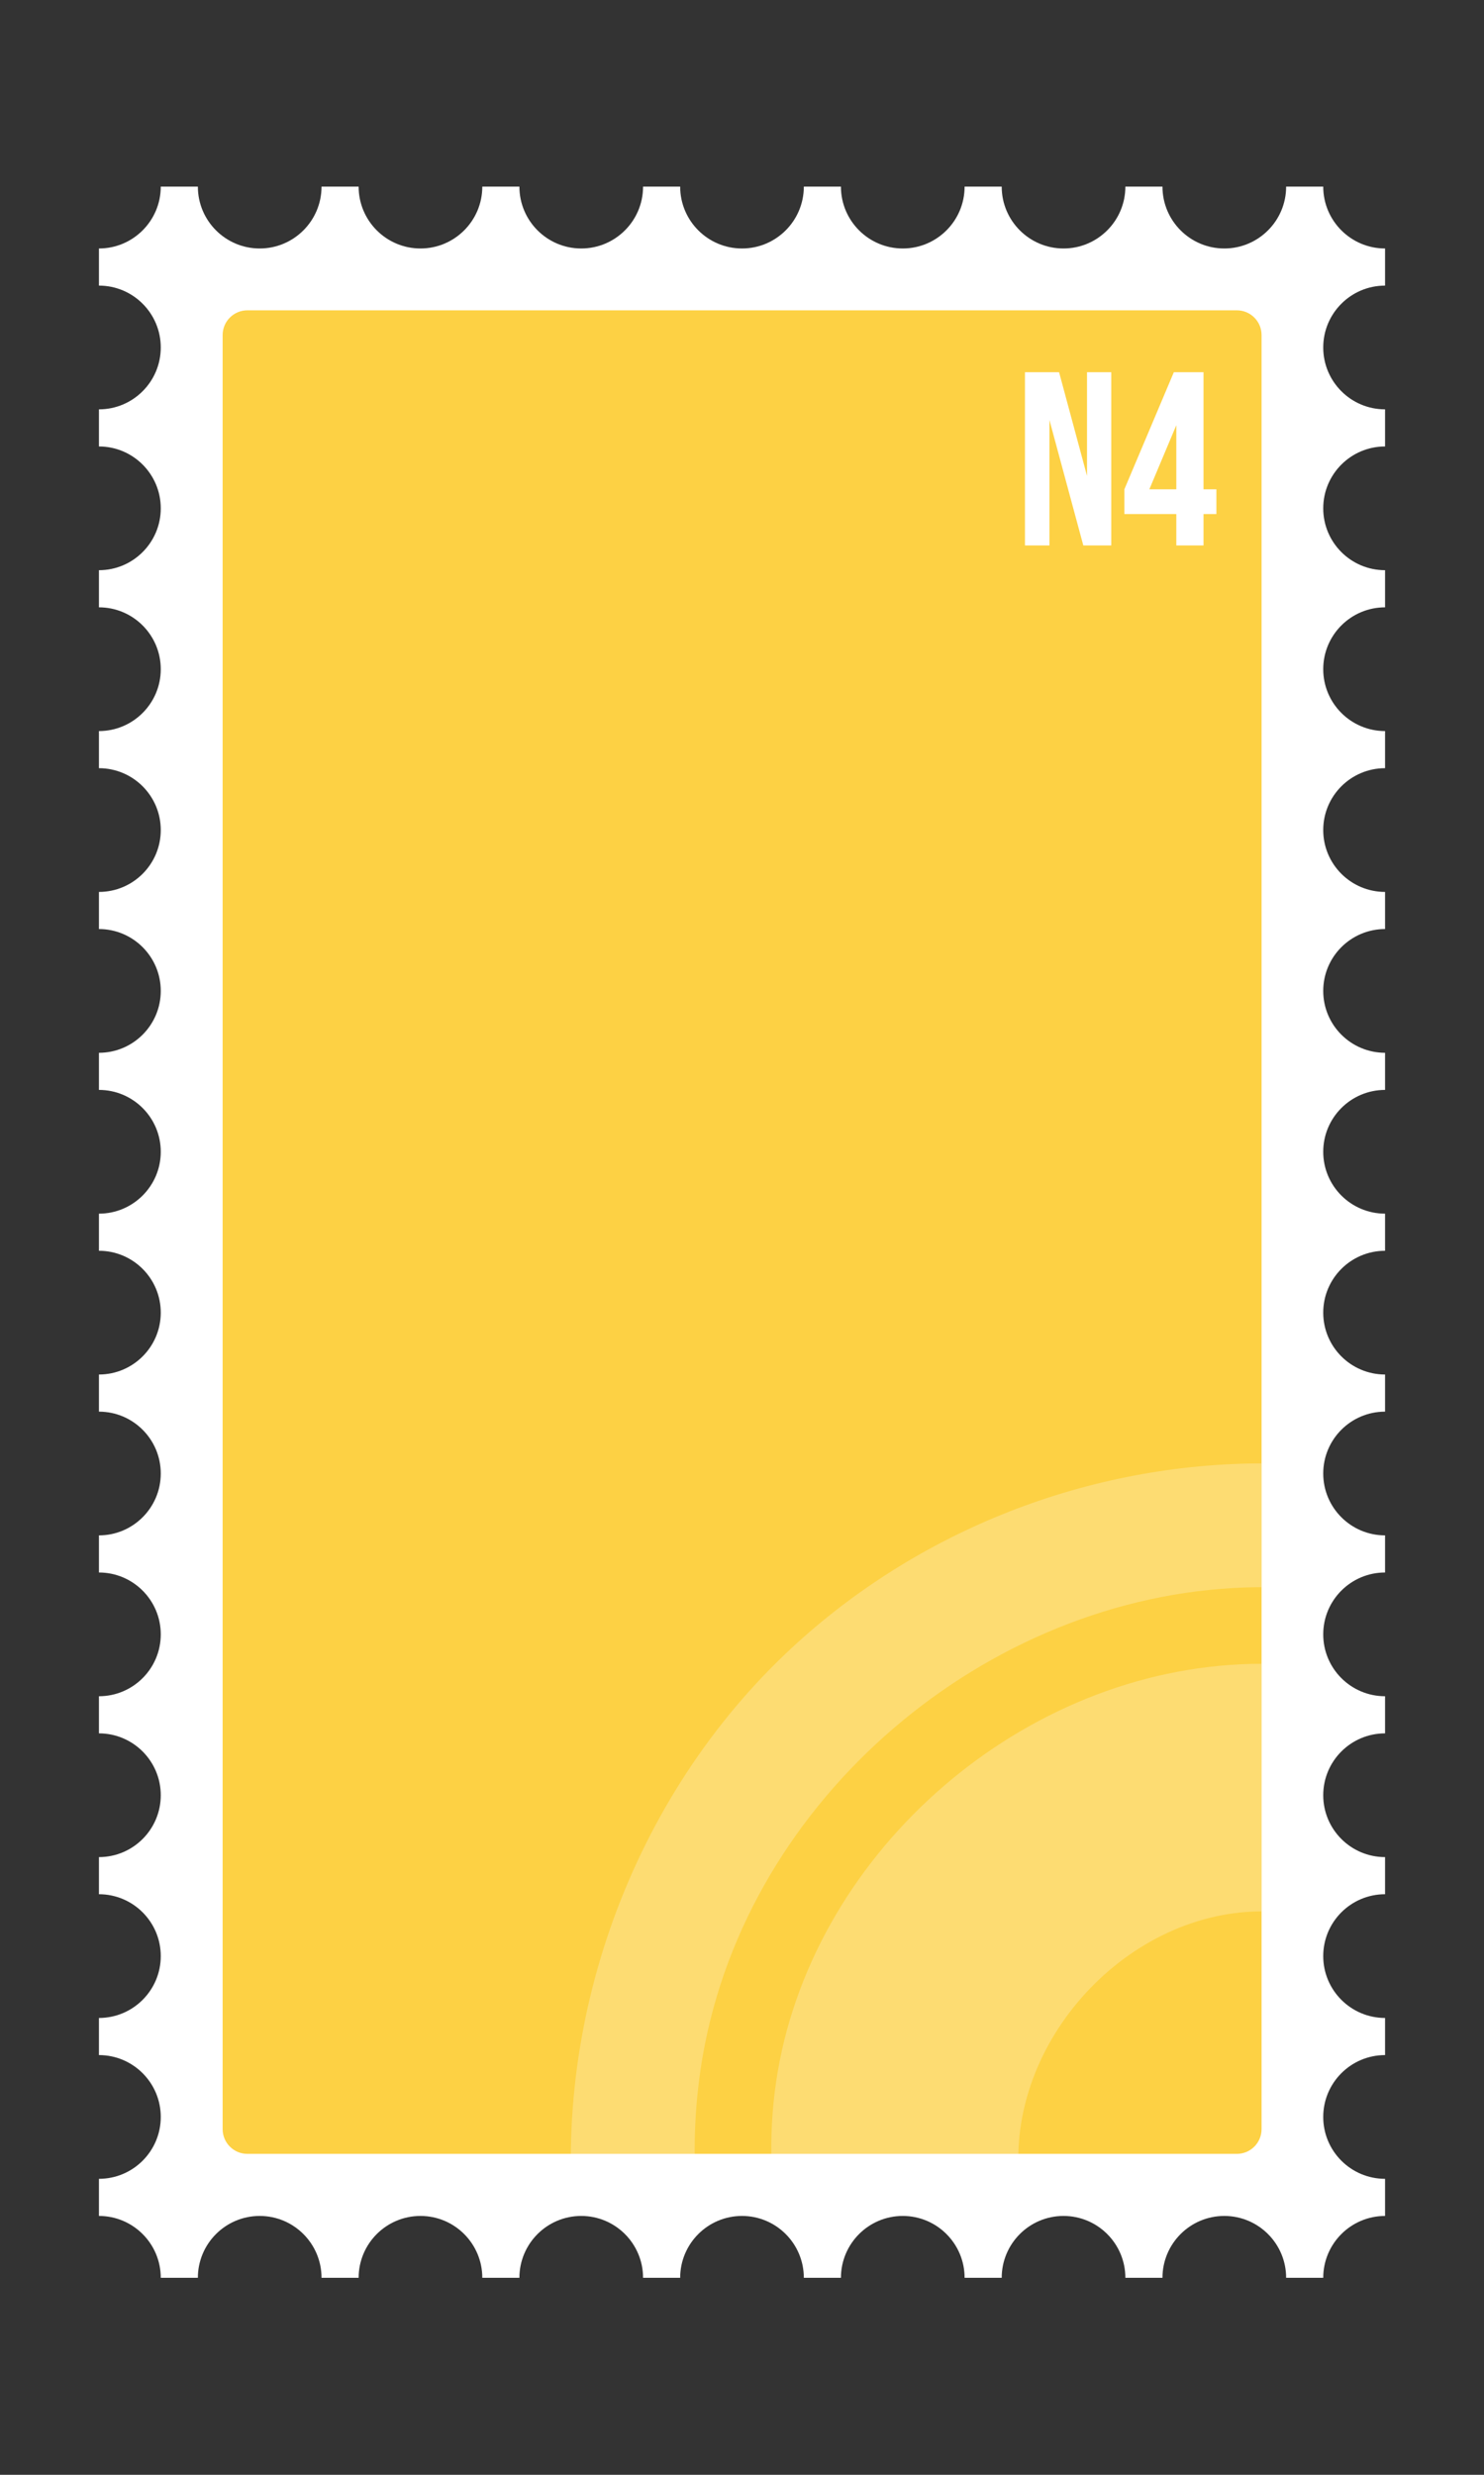
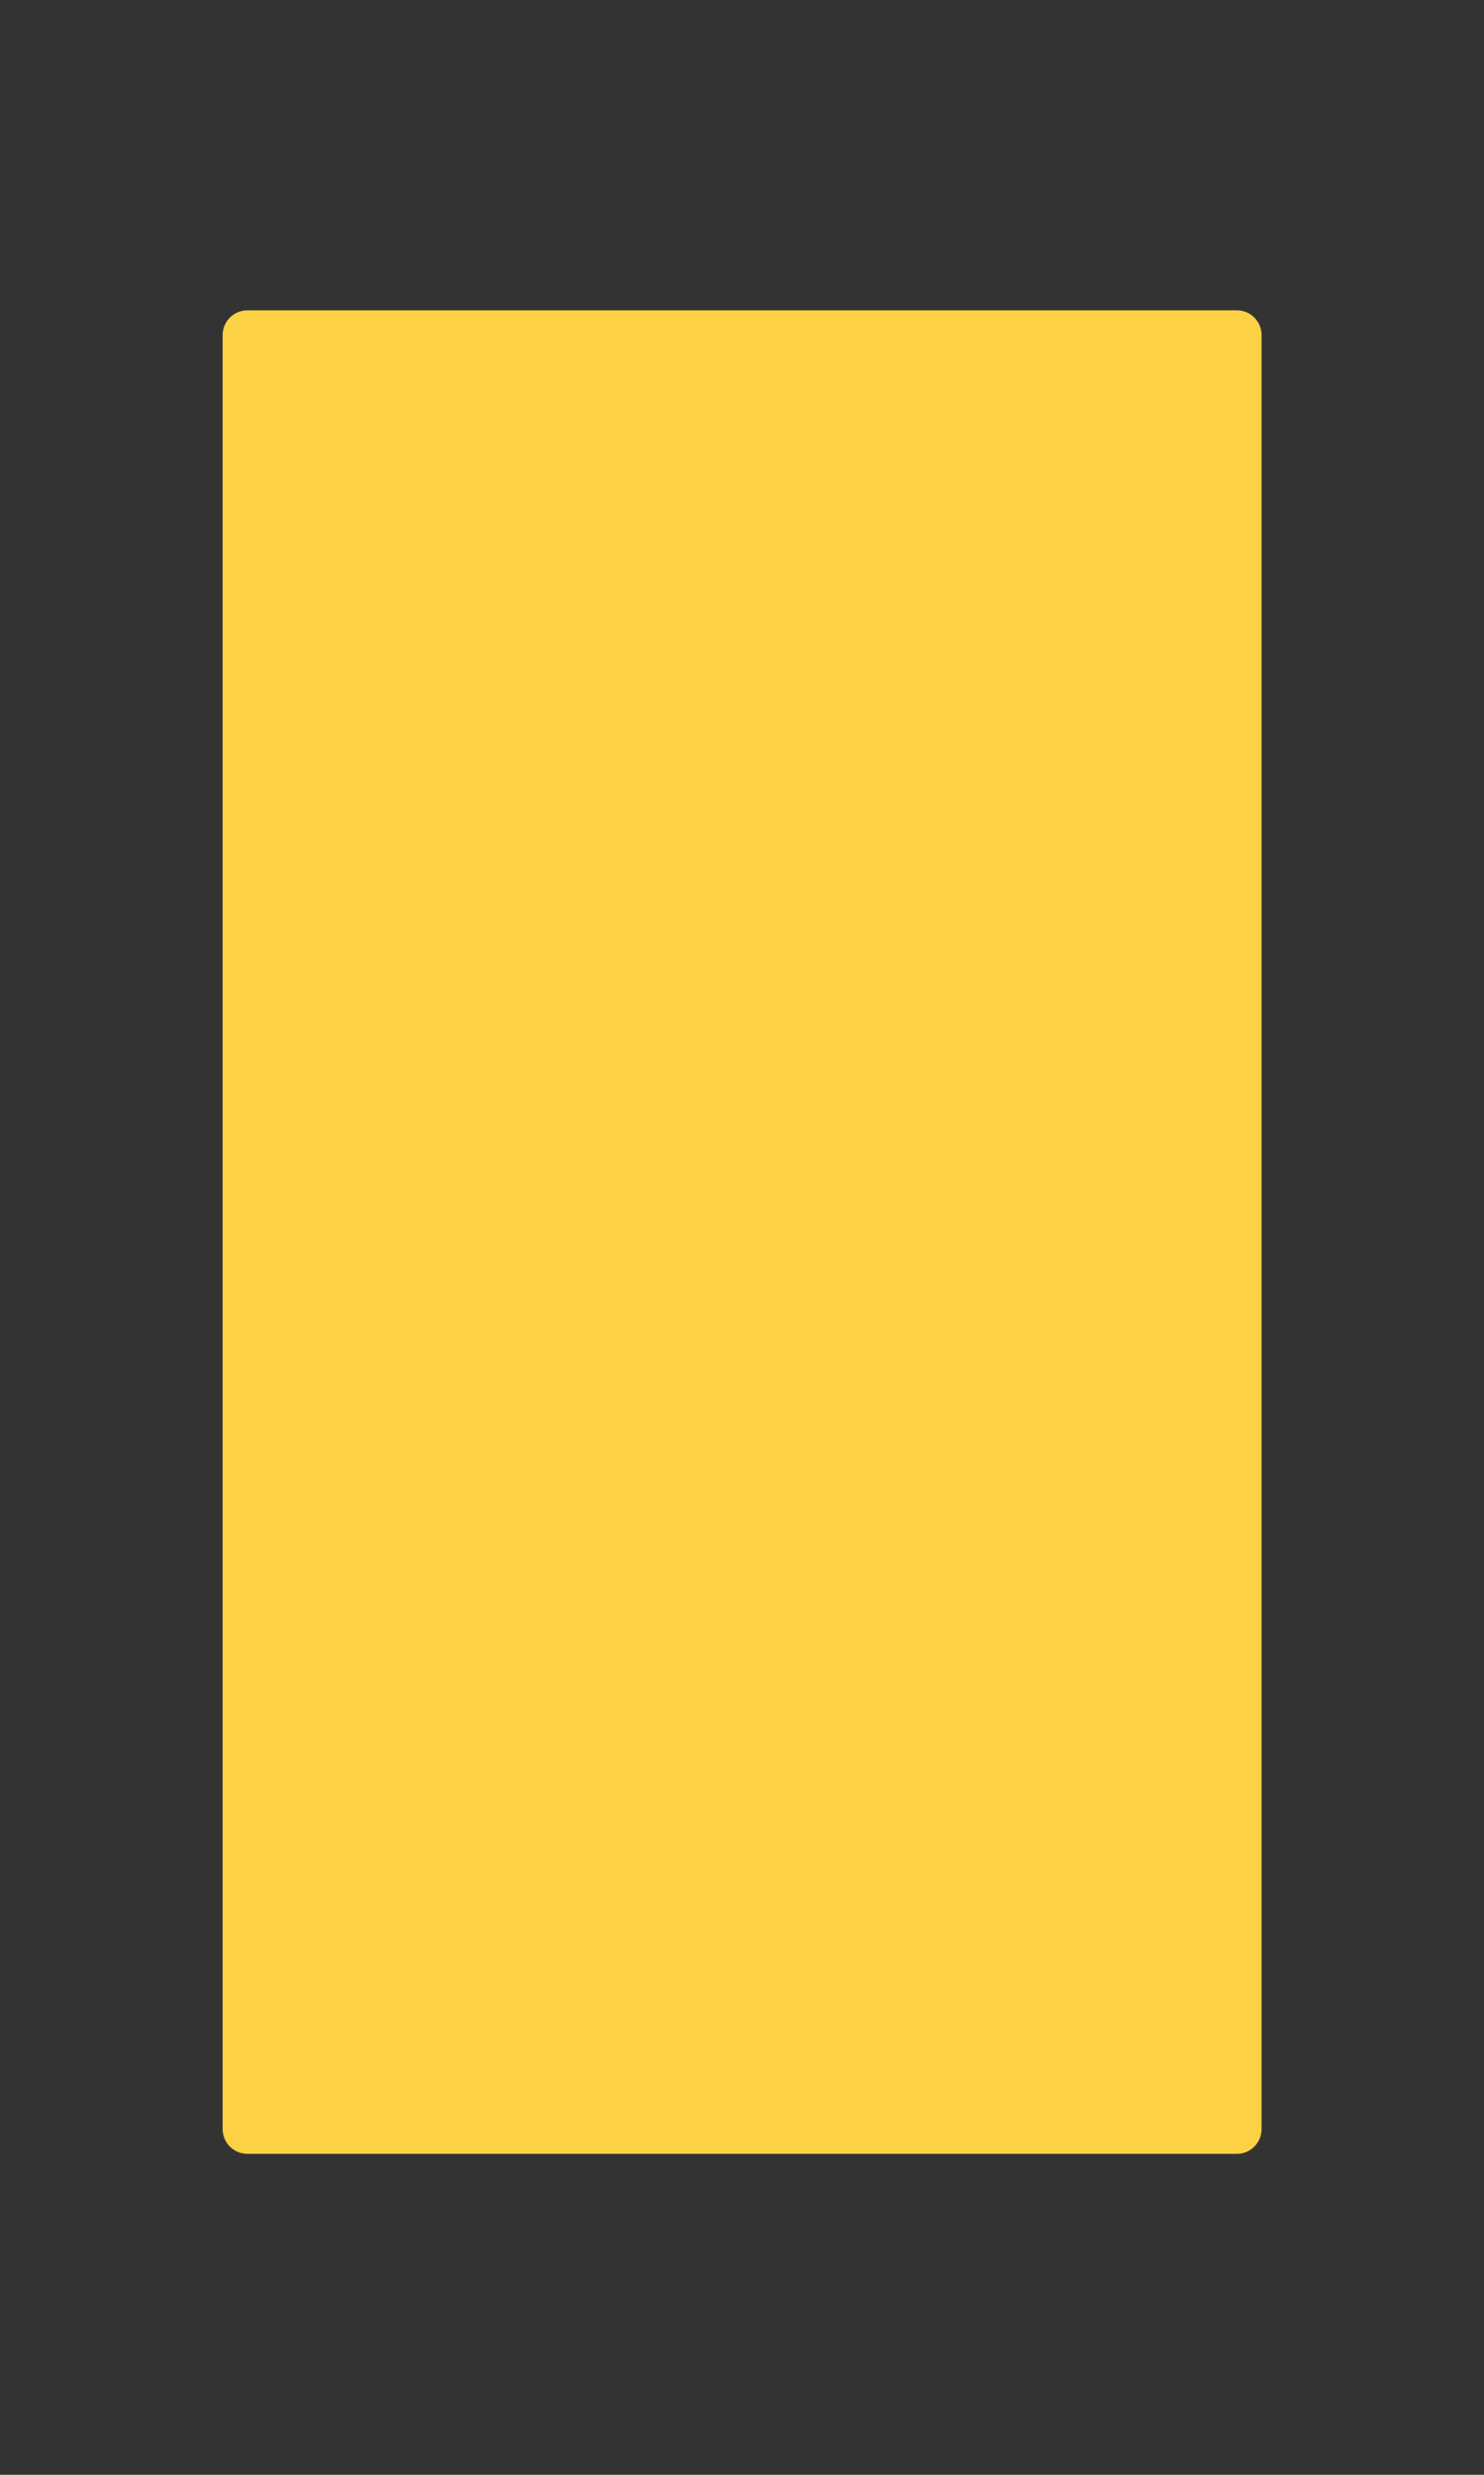
<svg xmlns="http://www.w3.org/2000/svg" xmlns:ns1="http://www.serif.com/" width="100%" height="100%" viewBox="0 0 120 200" version="1.1" xml:space="preserve" style="fill-rule:evenodd;clip-rule:evenodd;stroke-linejoin:round;stroke-miterlimit:1.414;">
  <rect x="0" y="0" width="120" height="200" fill="#333333" stroke="none" />
  <g id="Plan-de-travail2" ns1:id="Plan de travail2" transform="matrix(0.8,0,0,0.8,0,0)">
    <g transform="matrix(1.25,0,0,1.25,0,0)">
-       <path d="M112,23.081C109.24,23.081 107,25.321 107,28.081C107,30.84 109.24,33.081 112,33.081L112,36.081C109.24,36.081 107,38.321 107,41.081C107,43.84 109.24,46.081 112,46.081L112,49.081C109.24,49.081 107,51.321 107,54.081C107,56.84 109.24,59.081 112,59.081L112,62.081C109.24,62.081 107,64.321 107,67.081C107,69.84 109.24,72.081 112,72.081L112,75.081C109.24,75.081 107,77.321 107,80.081C107,82.84 109.24,85.081 112,85.081L112,88.081C109.24,88.081 107,90.321 107,93.081C107,95.84 109.24,98.081 112,98.081L112,101.081C109.24,101.081 107,103.321 107,106.081C107,108.84 109.24,111.081 112,111.081L112,114.081C109.24,114.081 107,116.321 107,119.081C107,121.84 109.24,124.081 112,124.081L112,127.081C109.24,127.081 107,129.321 107,132.081C107,134.84 109.24,137.081 112,137.081L112,140.081C109.24,140.081 107,142.321 107,145.081C107,147.84 109.24,150.081 112,150.081L112,153.081C109.24,153.081 107,155.321 107,158.081C107,160.84 109.24,163.081 112,163.081L112,166.081C109.24,166.081 107,168.321 107,171.081C107,173.84 109.24,176.081 112,176.081L112,179.081C109.24,179.081 107,181.321 107,184.081L104,184.081C104,181.321 101.76,179.081 99,179.081C96.24,179.081 94,181.321 94,184.081L91,184.081C91,181.321 88.76,179.081 86,179.081C83.24,179.081 81,181.321 81,184.081L78,184.081C78,181.321 75.76,179.081 73,179.081C70.24,179.081 68,181.321 68,184.081L65,184.081C65,181.321 62.76,179.081 60,179.081C57.24,179.081 55,181.321 55,184.081L52,184.081C52,181.321 49.76,179.081 47,179.081C44.24,179.081 42,181.321 42,184.081L39,184.081C39,181.321 36.76,179.081 34,179.081C31.24,179.081 29,181.321 29,184.081L26,184.081C26,181.321 23.76,179.081 21,179.081C18.24,179.081 16,181.321 16,184.081L13,184.081C13,181.321 10.76,179.081 8,179.081L8,176.081C10.76,176.081 13,173.84 13,171.081C13,168.321 10.76,166.081 8,166.081L8,163.081C10.76,163.081 13,160.84 13,158.081C13,155.321 10.76,153.081 8,153.081L8,150.081C10.76,150.081 13,147.84 13,145.081C13,142.321 10.76,140.081 8,140.081L8,137.081C10.76,137.081 13,134.84 13,132.081C13,129.321 10.76,127.081 8,127.081L8,124.081C10.76,124.081 13,121.84 13,119.081C13,116.321 10.76,114.081 8,114.081L8,111.081C10.76,111.081 13,108.84 13,106.081C13,103.321 10.76,101.081 8,101.081L8,98.081C10.76,98.081 13,95.84 13,93.081C13,90.321 10.76,88.081 8,88.081L8,85.081C10.76,85.081 13,82.84 13,80.081C13,77.321 10.76,75.081 8,75.081L8,72.081C10.76,72.081 13,69.84 13,67.081C13,64.321 10.76,62.081 8,62.081L8,59.081C10.76,59.081 13,56.84 13,54.081C13,51.321 10.76,49.081 8,49.081L8,46.081C10.76,46.081 13,43.84 13,41.081C13,38.321 10.76,36.081 8,36.081L8,33.081C10.76,33.081 13,30.84 13,28.081C13,25.321 10.76,23.081 8,23.081L8,20.081C10.76,20.081 13,17.84 13,15.081L16,15.081C16,17.841 18.241,20.081 21,20.081C23.759,20.081 26,17.841 26,15.081L29,15.081C29,17.841 31.241,20.081 34,20.081C36.76,20.081 39,17.84 39,15.081L42,15.081C42,17.841 44.241,20.081 47,20.081C49.759,20.081 52,17.841 52,15.081L55,15.081C55,17.84 57.24,20.081 60,20.081C62.76,20.081 65,17.84 65,15.081L68,15.081C68,17.841 70.241,20.081 73,20.081C75.759,20.081 78,17.841 78,15.081L81,15.081C81,17.841 83.241,20.081 86,20.081C88.759,20.081 91,17.841 91,15.081L94,15.081C94,17.841 96.241,20.081 99,20.081C101.759,20.081 104,17.841 104,15.081L107,15.081C107,17.84 109.24,20.08 112,20.081L112,23.081Z" style="fill:white;" />
-     </g>
+       </g>
    <g transform="matrix(2.281,0,0,2.373,-8.246,-16.938)">
      <path d="M59.519,21.401C59.519,20.819 59.028,20.348 58.423,20.348C52.149,20.348 20.851,20.348 14.577,20.348C13.972,20.348 13.481,20.819 13.481,21.401C13.481,30.042 13.481,89.134 13.481,97.775C13.481,98.357 13.972,98.828 14.577,98.828C20.851,98.828 52.149,98.828 58.423,98.828C59.028,98.828 59.519,98.357 59.519,97.775C59.519,89.134 59.519,30.042 59.519,21.401Z" style="fill:rgb(253,209,68);" />
      <g transform="matrix(0.548,0,0,0.527,3.615,7.137)">
        <clipPath id="_clip1">
          <path d="M102,27.08C102,25.975 101.104,25.081 100,25.081C88.553,25.081 31.447,25.081 20,25.081C18.896,25.081 18,25.975 18,27.08C18,43.486 18,155.675 18,172.081C18,173.186 18.896,174.08 20,174.08C31.447,174.08 88.553,174.08 100,174.08C101.104,174.08 102,173.186 102,172.081C102,155.675 102,43.486 102,27.08Z" />
        </clipPath>
        <g clip-path="url(#_clip1)">
-           <path d="M102.361,118.212C122.723,118.406 142.475,130.549 151.751,148.65C159.579,163.923 159.798,182.859 152.354,198.298C140.268,223.366 107.906,237.059 80.572,225.687C62.74,218.267 49.355,201.03 46.672,181.884C44.218,164.367 50.654,145.855 63.46,133.645C73.622,123.956 87.373,118.348 101.639,118.212C101.88,118.211 102.12,118.211 102.361,118.212ZM101.703,128.211C80.699,128.412 61.116,144.396 57.006,165.117C54.017,180.191 59.219,196.656 70.36,207.278C83.141,219.463 103.233,223.376 119.844,216.346C134.55,210.121 145.483,195.78 147.501,179.924C149.977,160.468 138.464,139.963 120.357,132.036C114.491,129.468 108.066,128.191 101.703,128.211ZM102.255,134.4C120.613,134.575 137.658,148.7 141.017,166.825C143.379,179.572 139.025,193.38 129.717,202.469C118.753,213.174 101.394,216.708 87,210.823C70.446,204.053 59.834,185.081 62.896,167.314C65.983,149.4 82.744,134.818 101.235,134.407C101.575,134.401 101.915,134.399 102.255,134.4ZM101.872,154.4C90.801,154.505 80.984,165.423 82.494,176.719C83.737,186.021 92.459,193.701 101.872,193.761C111.193,193.82 120.027,186.414 121.454,177.086C123.122,166.181 114.3,154.668 102.384,154.403C102.214,154.4 102.043,154.399 101.872,154.4Z" style="fill:white;fill-opacity:0.247;fill-rule:nonzero;" />
-         </g>
+           </g>
      </g>
    </g>
    <g transform="matrix(1.25,0,0,1.25,0,0)">
-       <path d="M87.9,38.461L87.9,30.081L89.86,30.081L89.86,44.081L87.6,44.081L84.86,33.941L84.86,44.081L82.88,44.081L82.88,30.081L85.64,30.081L87.9,38.461ZM94.92,30.081L97.32,30.081L97.32,39.541L98.36,39.541L98.36,41.541L97.32,41.541L97.32,44.081L95.12,44.081L95.12,41.541L90.92,41.541L90.92,39.541L94.92,30.081ZM95.12,39.541L95.12,34.361L92.94,39.541L95.12,39.541Z" style="fill:white;fill-rule:nonzero;" />
-     </g>
+       </g>
  </g>
</svg>